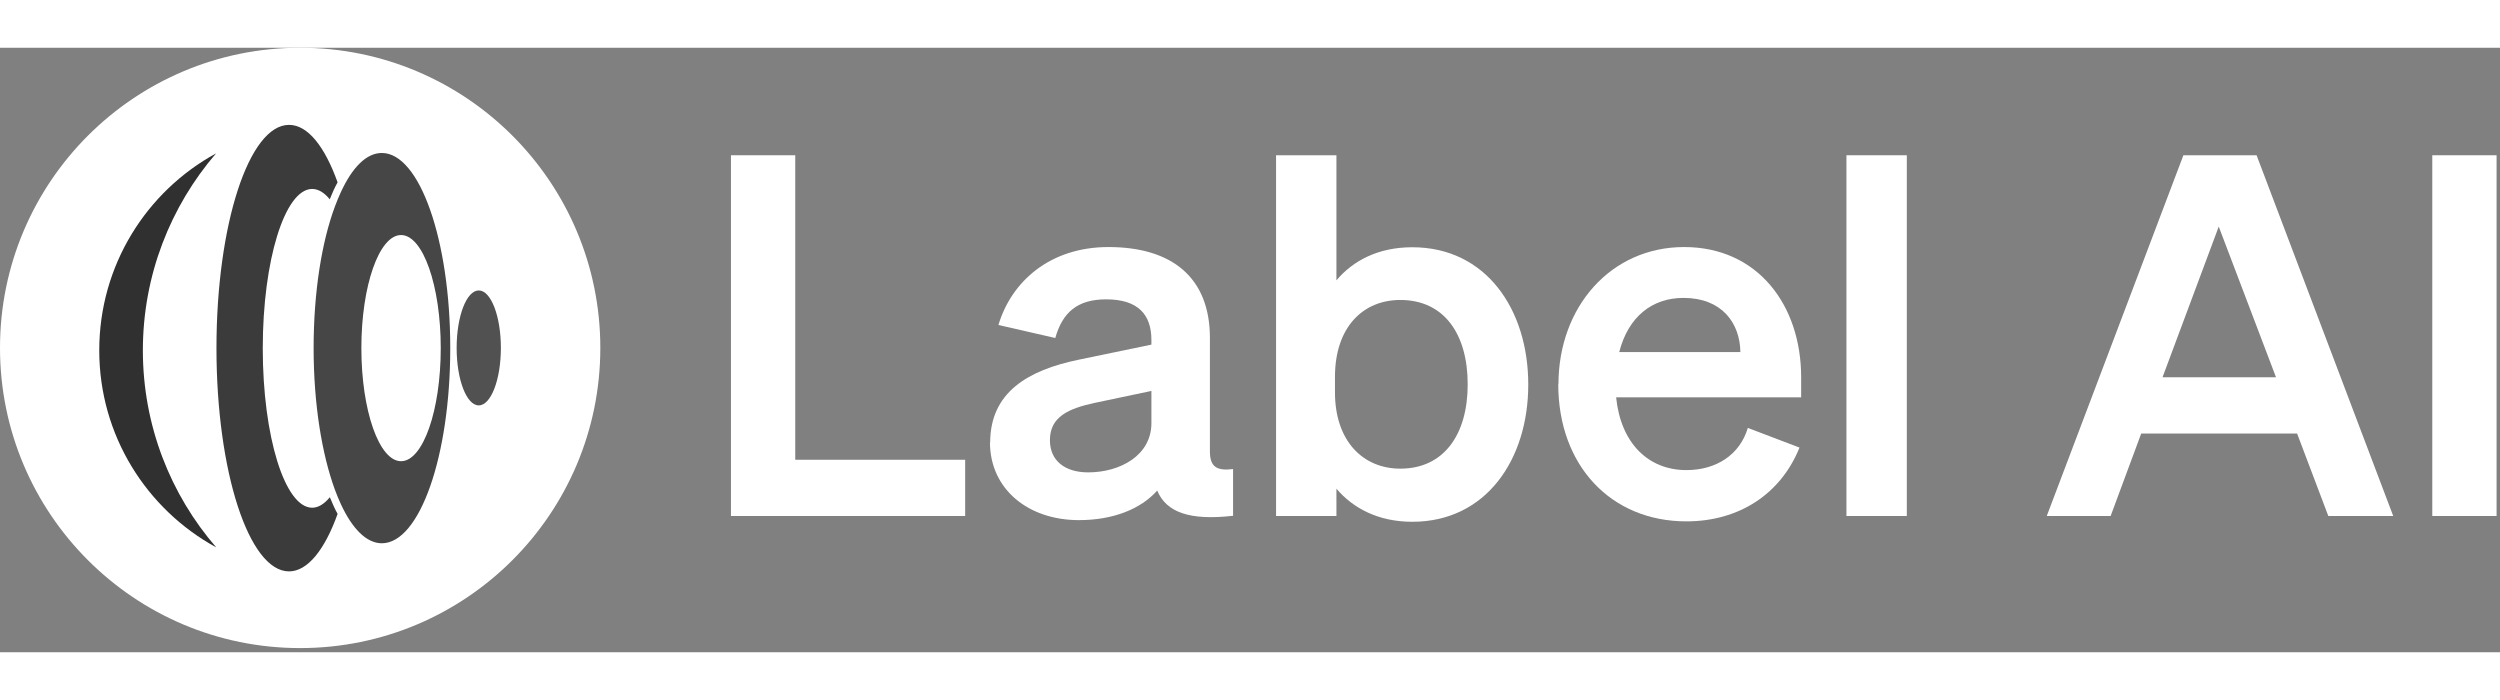
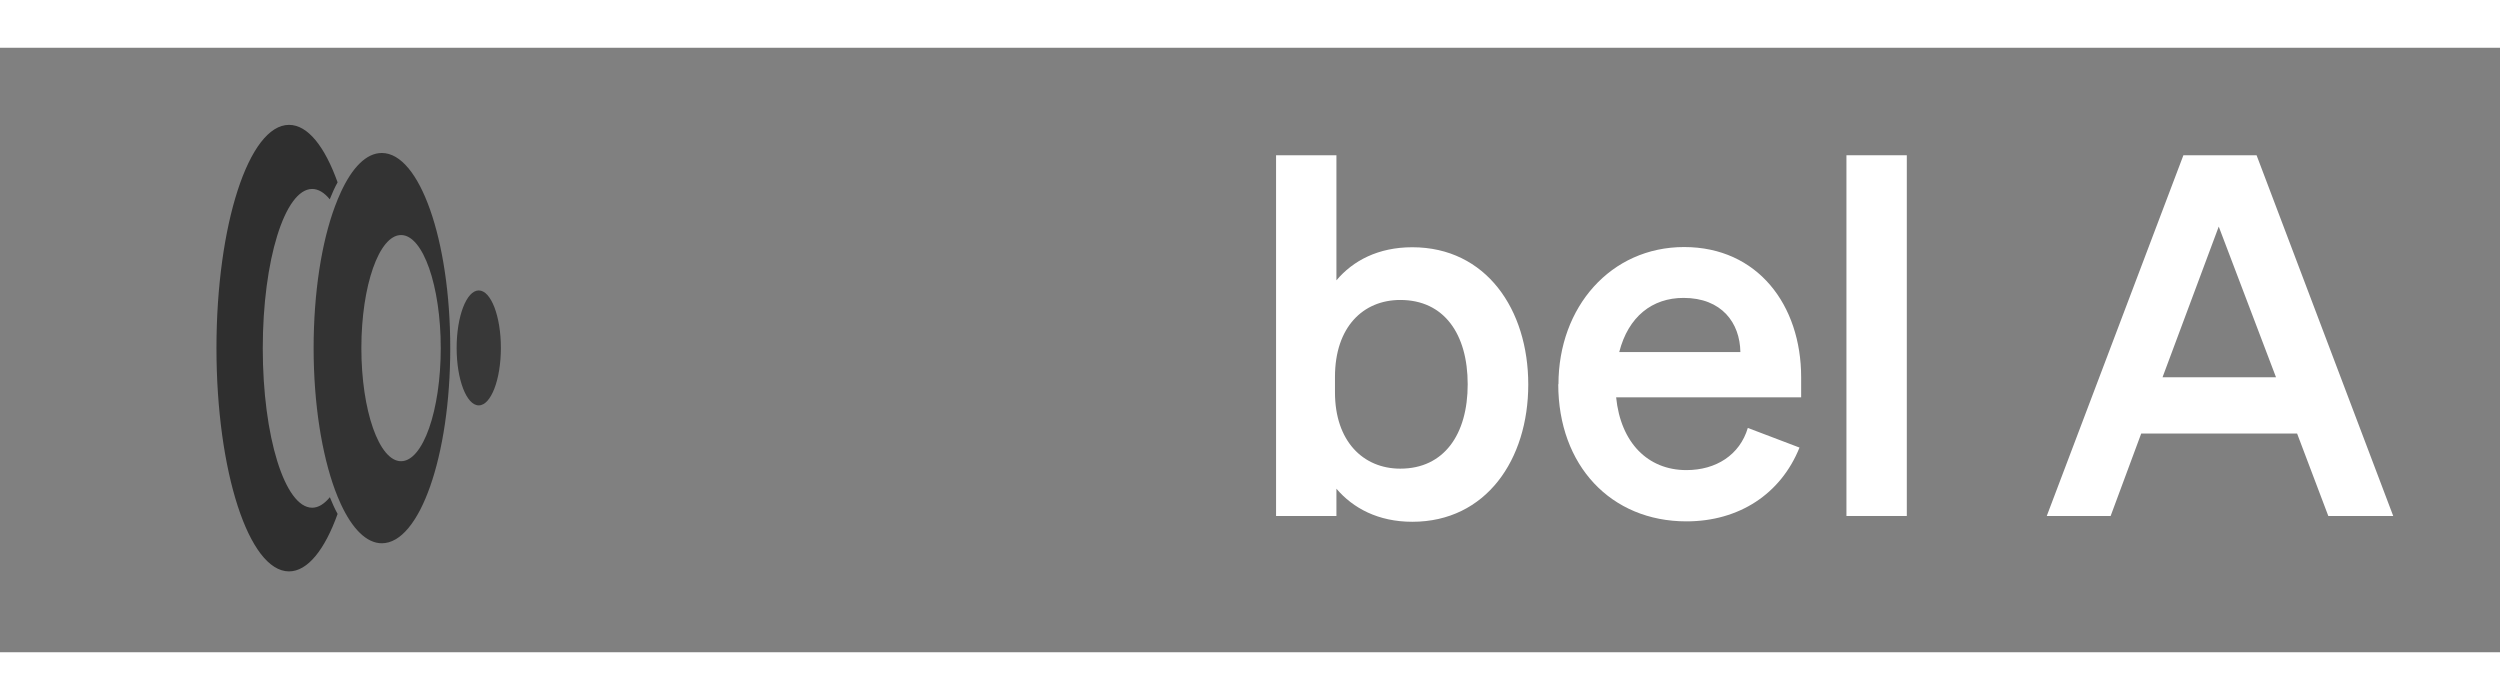
<svg xmlns="http://www.w3.org/2000/svg" width="250" height="70" viewBox="0 0 579 140" fill="none">
  <rect x="0" y="0" width="579" height="140" fill="#808080" stroke="none" />
-   <path d="M169.289 24.898H184.178V95.421H223.533V108.443H169.289V24.898Z" fill="white" />
-   <path d="M229.323 91.448C229.323 79.814 238.037 74.691 249.814 72.249L266.667 68.754V67.701C266.667 61.86 263.651 58.269 256.182 58.269C249.527 58.269 246.08 61.285 244.404 67.222L231.238 64.206C234.254 54.104 243.207 46.156 256.709 46.156C271.359 46.156 280.216 53.146 280.216 67.222V93.506C280.216 97.001 281.748 98.055 285.578 97.576V108.396C275.476 109.545 270.114 107.582 268.008 102.555C264.177 106.864 257.762 109.401 249.862 109.401C238.228 109.401 229.275 102.316 229.275 91.352L229.323 91.448ZM266.667 79.478L253.501 82.255C247.564 83.548 243.159 85.415 243.159 90.873C243.159 95.661 246.654 98.342 252.017 98.342C259.485 98.342 266.667 94.368 266.667 86.947V79.478Z" fill="white" />
  <path d="M309.516 102.028V108.443H295.536V24.898H309.516V53.864C313.347 49.315 319.188 46.203 327.087 46.203C344.179 46.203 353.946 60.614 353.946 77.994C353.946 95.373 344.179 109.784 327.087 109.784C319.188 109.784 313.347 106.624 309.516 102.124V102.028ZM309.181 79.813C309.181 91.112 315.693 97.48 324.31 97.48C334.412 97.48 339.918 89.58 339.918 77.946C339.918 66.312 334.46 58.412 324.31 58.412C315.693 58.412 309.181 64.684 309.181 76.222V79.813Z" fill="white" />
  <path d="M360.939 77.946C360.939 60.04 373.052 46.156 390.049 46.156C407.045 46.156 417.147 59.562 417.147 76.319V80.963H374.297C375.35 91.448 381.622 97.815 390.575 97.815C397.422 97.815 402.928 94.32 404.795 88.048L416.764 92.597C412.455 103.321 402.784 109.689 390.575 109.689C373.1 109.689 360.892 96.762 360.892 77.898L360.939 77.946ZM375.015 70.478H403.071C402.975 63.727 398.762 57.934 389.905 57.934C382.676 57.934 377.122 62.243 375.015 70.478Z" fill="white" />
  <path d="M441.616 108.443H427.636V24.898H441.616V108.443Z" fill="white" />
  <path d="M522.624 24.898L554.27 108.443H539.237L532.007 89.341H495.908L488.823 108.443H474.029L505.675 24.898H522.528H522.624ZM500.84 76.318H527.124L513.862 41.416L500.84 76.318Z" fill="white" />
-   <path d="M578.207 108.443H563.317V24.898H578.207V108.443Z" fill="white" />
-   <path d="M69.517 139.035C107.911 139.035 139.035 107.911 139.035 69.517C139.035 31.124 107.911 0 69.517 0C31.124 0 0 31.124 0 69.517C0 107.911 31.124 139.035 69.517 139.035Z" fill="white" />
-   <path opacity="0.95" d="M50.084 115.718C33.95 106.909 22.986 89.769 22.986 70.091C22.986 50.414 33.902 33.274 50.036 24.465C39.503 36.721 33.088 52.664 33.088 70.091C33.088 87.519 39.503 103.51 50.084 115.718Z" fill="#262626" />
  <path opacity="0.8" d="M110.881 82.826C113.71 82.826 116.004 76.867 116.004 69.516C116.004 62.166 113.71 56.206 110.881 56.206C108.052 56.206 105.758 62.166 105.758 69.516C105.758 76.867 108.052 82.826 110.881 82.826Z" fill="#262626" />
  <g opacity="0.85">
    <path d="M88.433 24.37C84.842 24.37 81.587 27.721 78.953 33.419C78.475 34.472 77.996 35.573 77.565 36.77C74.501 45.005 72.633 56.639 72.633 69.566C72.633 82.492 74.549 94.126 77.565 102.361C77.996 103.558 78.475 104.659 78.953 105.713C81.587 111.41 84.89 114.761 88.433 114.761C97.194 114.761 104.28 94.557 104.28 69.566C104.28 44.574 97.194 24.37 88.433 24.37ZM92.885 95.754C87.811 95.754 83.693 84.025 83.693 69.566C83.693 55.107 87.811 43.377 92.885 43.377C97.96 43.377 102.078 55.107 102.078 69.566C102.078 84.025 97.96 95.754 92.885 95.754Z" fill="#262626" />
  </g>
  <path opacity="0.9" d="M76.368 104.038C76.943 105.426 77.517 106.767 78.188 107.964C75.219 116.247 71.245 121.274 66.936 121.274C57.648 121.274 50.132 98.101 50.132 69.567C50.132 41.032 57.648 17.86 66.936 17.86C71.293 17.86 75.219 22.887 78.188 31.169C77.517 32.366 76.943 33.659 76.368 35.095C75.123 33.563 73.735 32.702 72.299 32.702C65.979 32.702 60.856 49.219 60.856 69.615C60.856 90.01 65.979 106.528 72.299 106.528C73.735 106.528 75.076 105.666 76.368 104.134V104.038Z" fill="#262626" />
</svg>